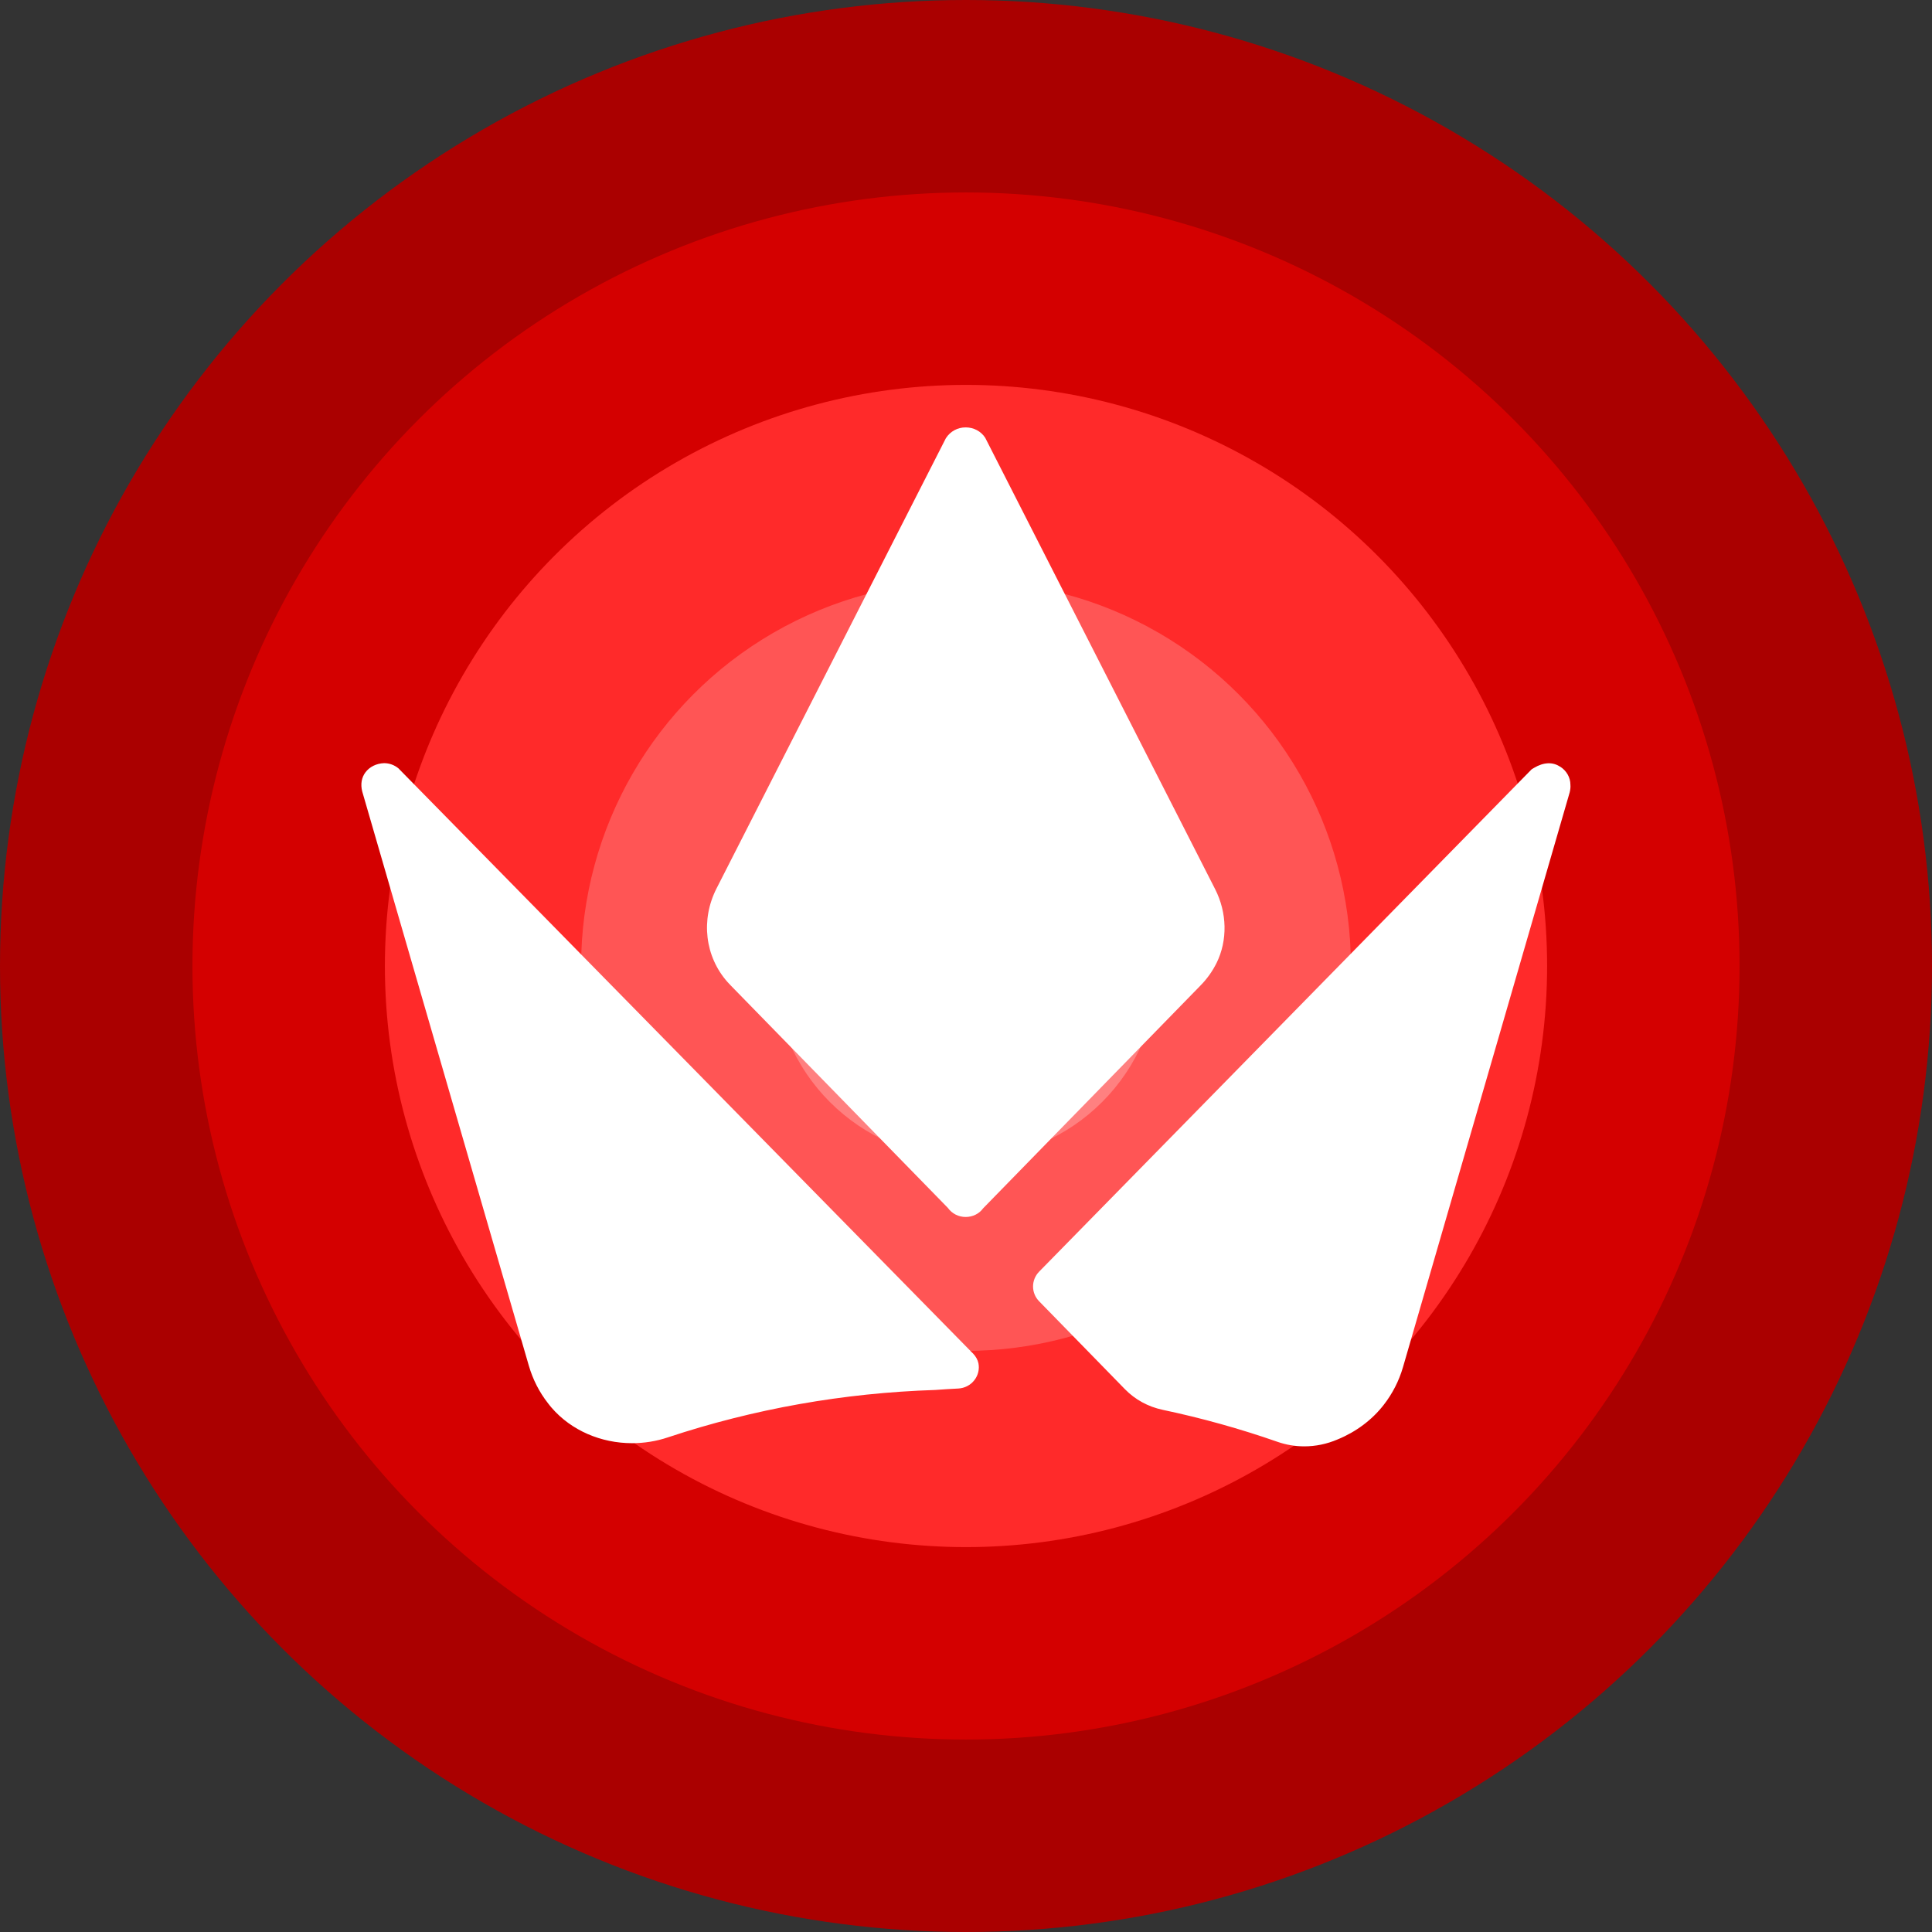
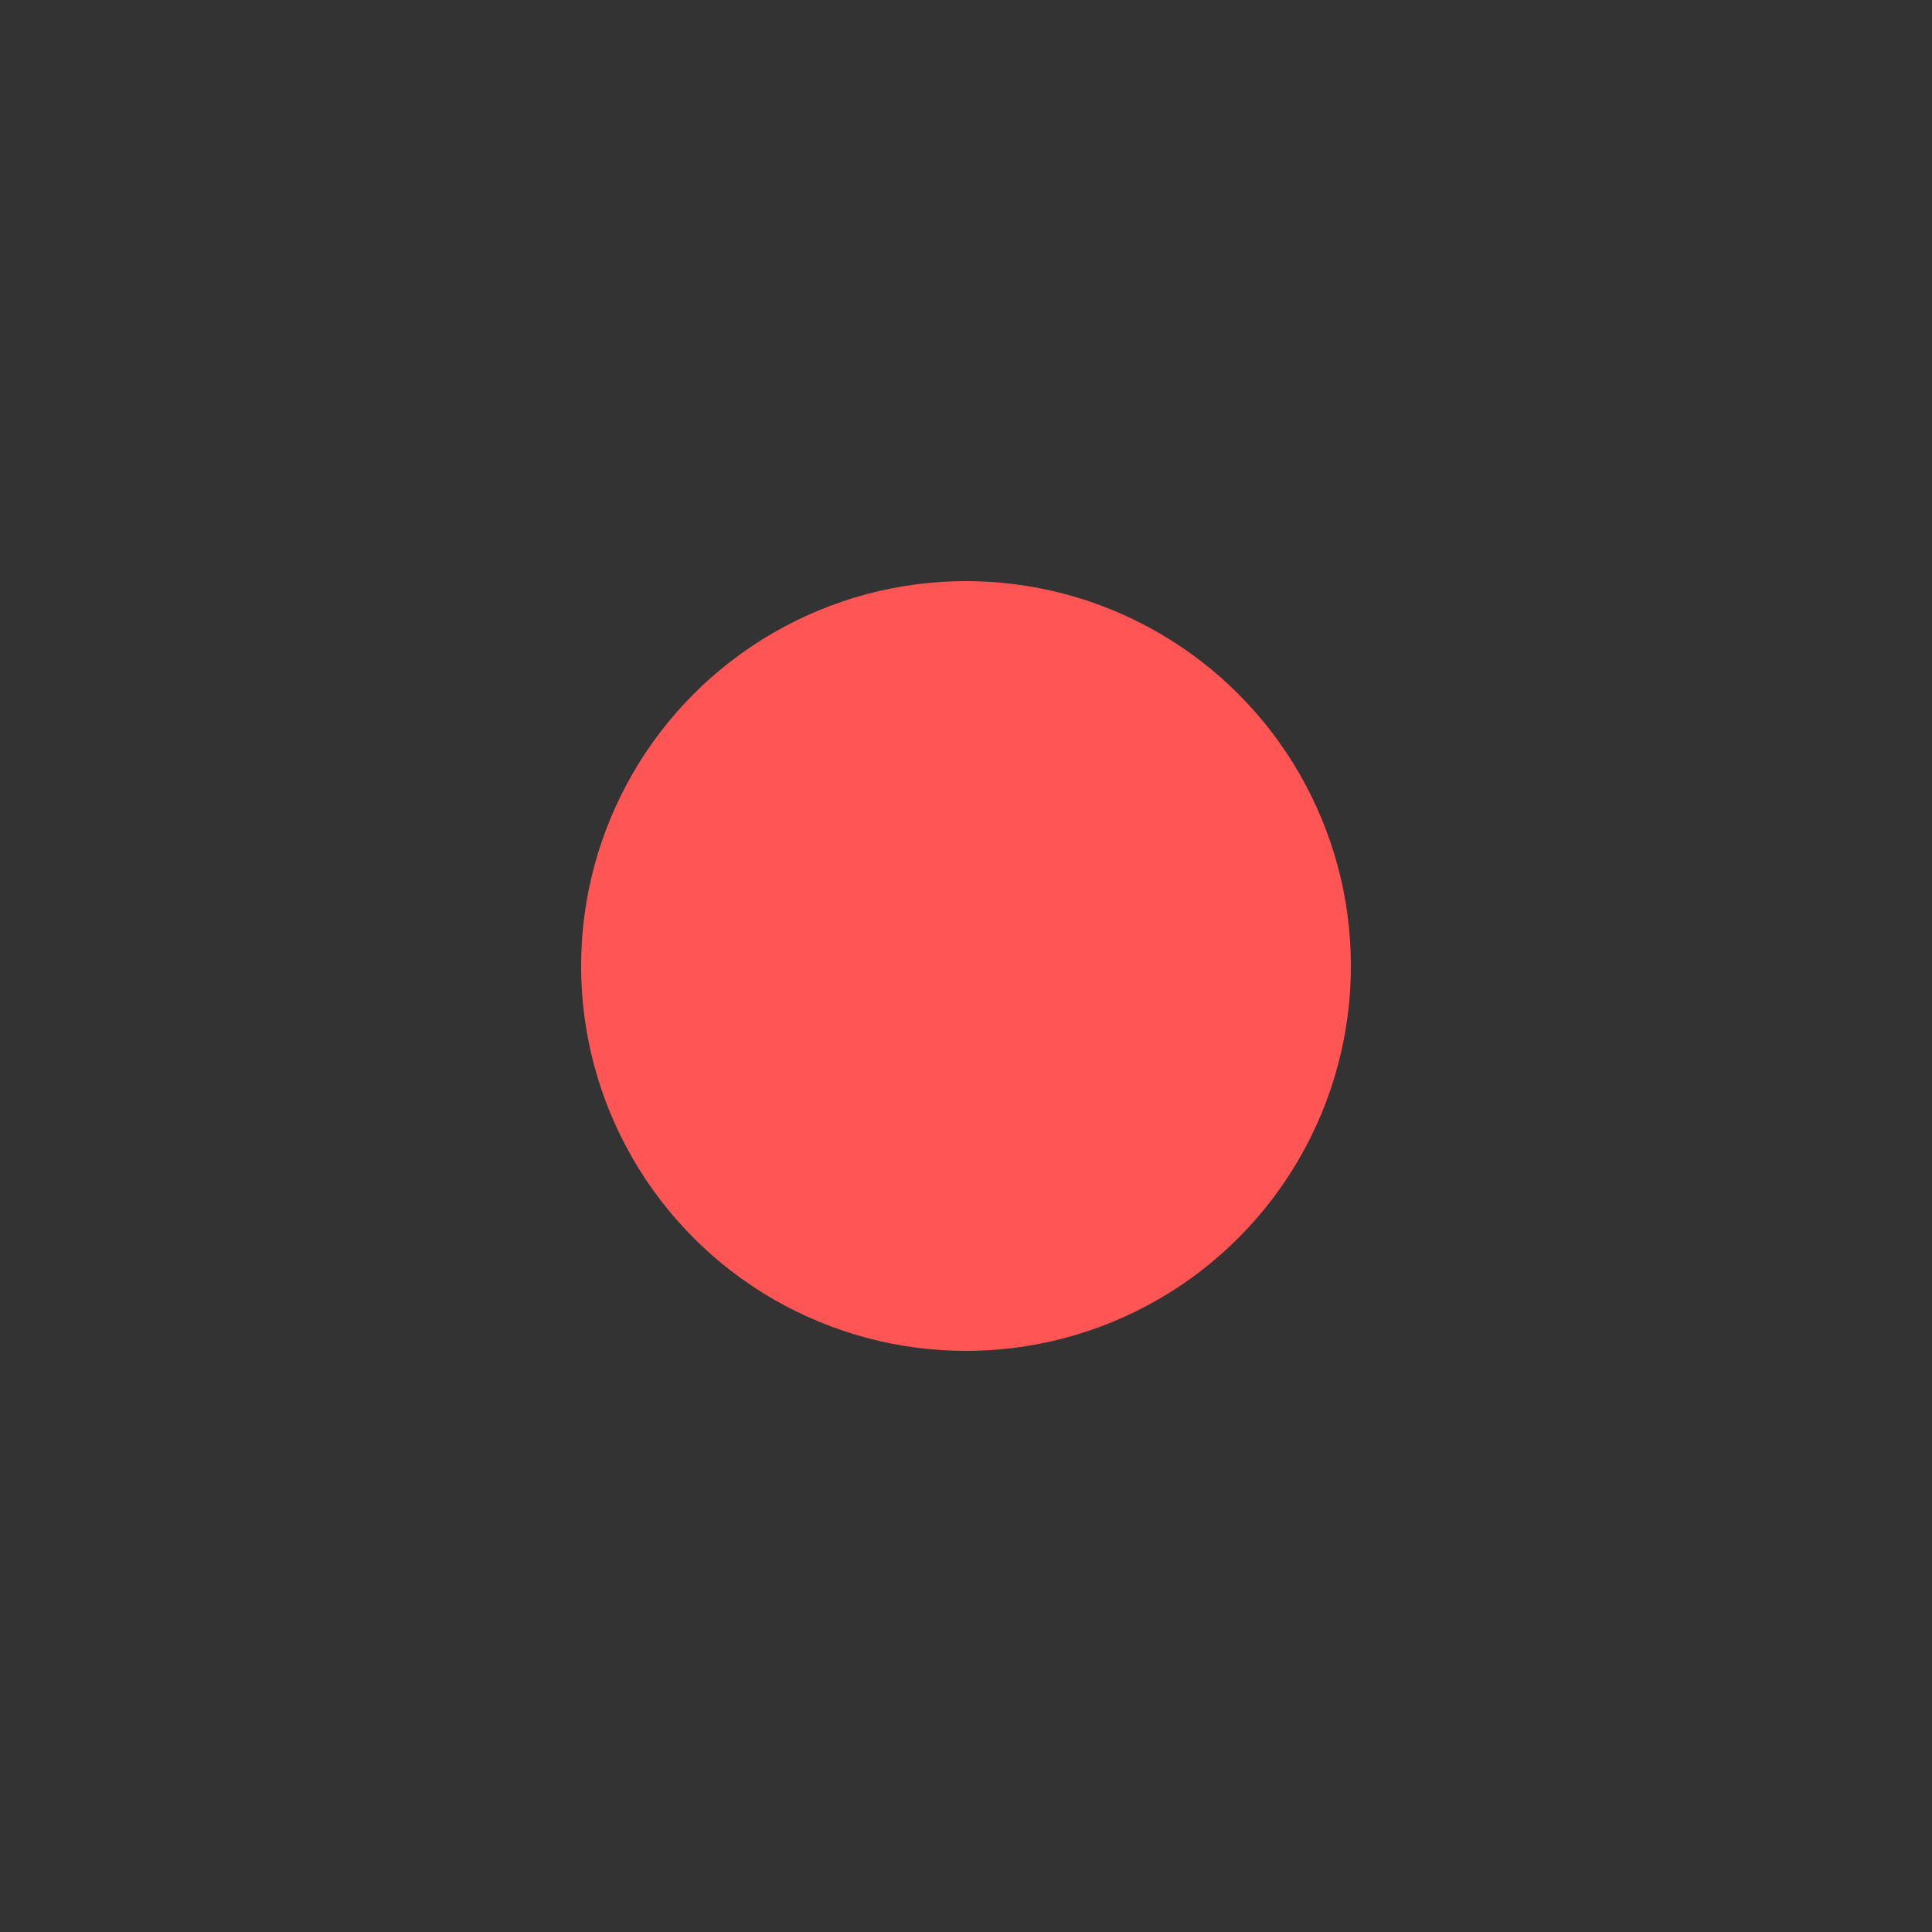
<svg xmlns="http://www.w3.org/2000/svg" width="512" height="512" version="1.1">
  <rect width="100%" height="100%" fill="#333333" stroke="none" />
-   <circle cx="256" cy="256" r="256" fill="#a00" />
-   <circle cx="256" cy="256" r="205" fill="#d40000" />
-   <circle cx="256" cy="256" r="154" fill="#ff2a2a" />
  <circle cx="256" cy="256" r="102" fill="#f55" />
-   <circle cx="256" cy="256" r="51" fill="#ff8080" />
-   <path data-icon="1" fill="#fff" d="m 322.4 255.2 c -1.101 2.228 -2.55 4.242 -4.291 6.008 l -57.59 59.03 c -1 1.396 -2.718 2.273 -4.606 2.273 -1.887 0 -3.617 -0.877 -4.729 -2.419 l -57.49 -58.89 c -0.281 -0.27 -0.584 -0.596 -0.865 -0.922 -6.021 -6.762 -7.178 -16.53 -2.932 -24.85 l 60.77 -119.3 c 1.179 -1.834 3.112 -2.869 5.245 -2.869 2.134 0 4.055 1.024 5.178 2.745 l 60.92 119.6 c 3.201 6.267 3.348 13.6 0.393 19.6 z m -64.64 103.4 -151.7 -154.5 -0.483 -0.495 c -1.123 -0.9 -2.415 -1.361 -3.808 -1.361 -2.033 0.079 -3.819 0.968 -4.92 2.43 -1.033 1.373 -1.337 3.15 -0.865 5.041 l 44.16 152.2 c 1.056 3.635 2.763 7.01 5.111 10 0.281 0.383 0.595 0.754 0.899 1.114 5.245 6.087 13.15 9.429 21.35 9.429 3.179 0 6.403 -0.495 9.525 -1.553 22.73 -7.538 46.54 -11.77 70.8 -12.55 2.056 -0.157 4.1 -0.281 6.133 -0.382 1.685 -0.09 3.246 -0.9 4.257 -2.217 1 -1.282 1.382 -2.903 1.078 -4.467 -0.191 -0.934 -0.697 -1.834 -1.494 -2.666 z m 155.7 -155.4 c -1.92 -1.316 -4.369 -1.238 -6.93 0.293 l -0.629 0.383 -130.5 133.1 c -2.168 2.205 -2.179 5.671 -0.023 7.876 l 22.73 23.29 c 2.696 2.768 6.155 4.658 10.03 5.48 10.31 2.171 20.54 5.029 30.43 8.483 2.291 0.799 4.684 1.193 7.088 1.193 2.976 0 5.953 -0.608 8.795 -1.823 4.897 -2.003 9.133 -5.164 12.24 -9.158 2.325 -2.982 4.055 -6.357 5.122 -10.03 l 44.17 -152.3 c 0.179 -0.709 0.247 -1.418 0.191 -2.025 0 -1.935 -1.033 -3.735 -2.752 -4.816 z" />
</svg>